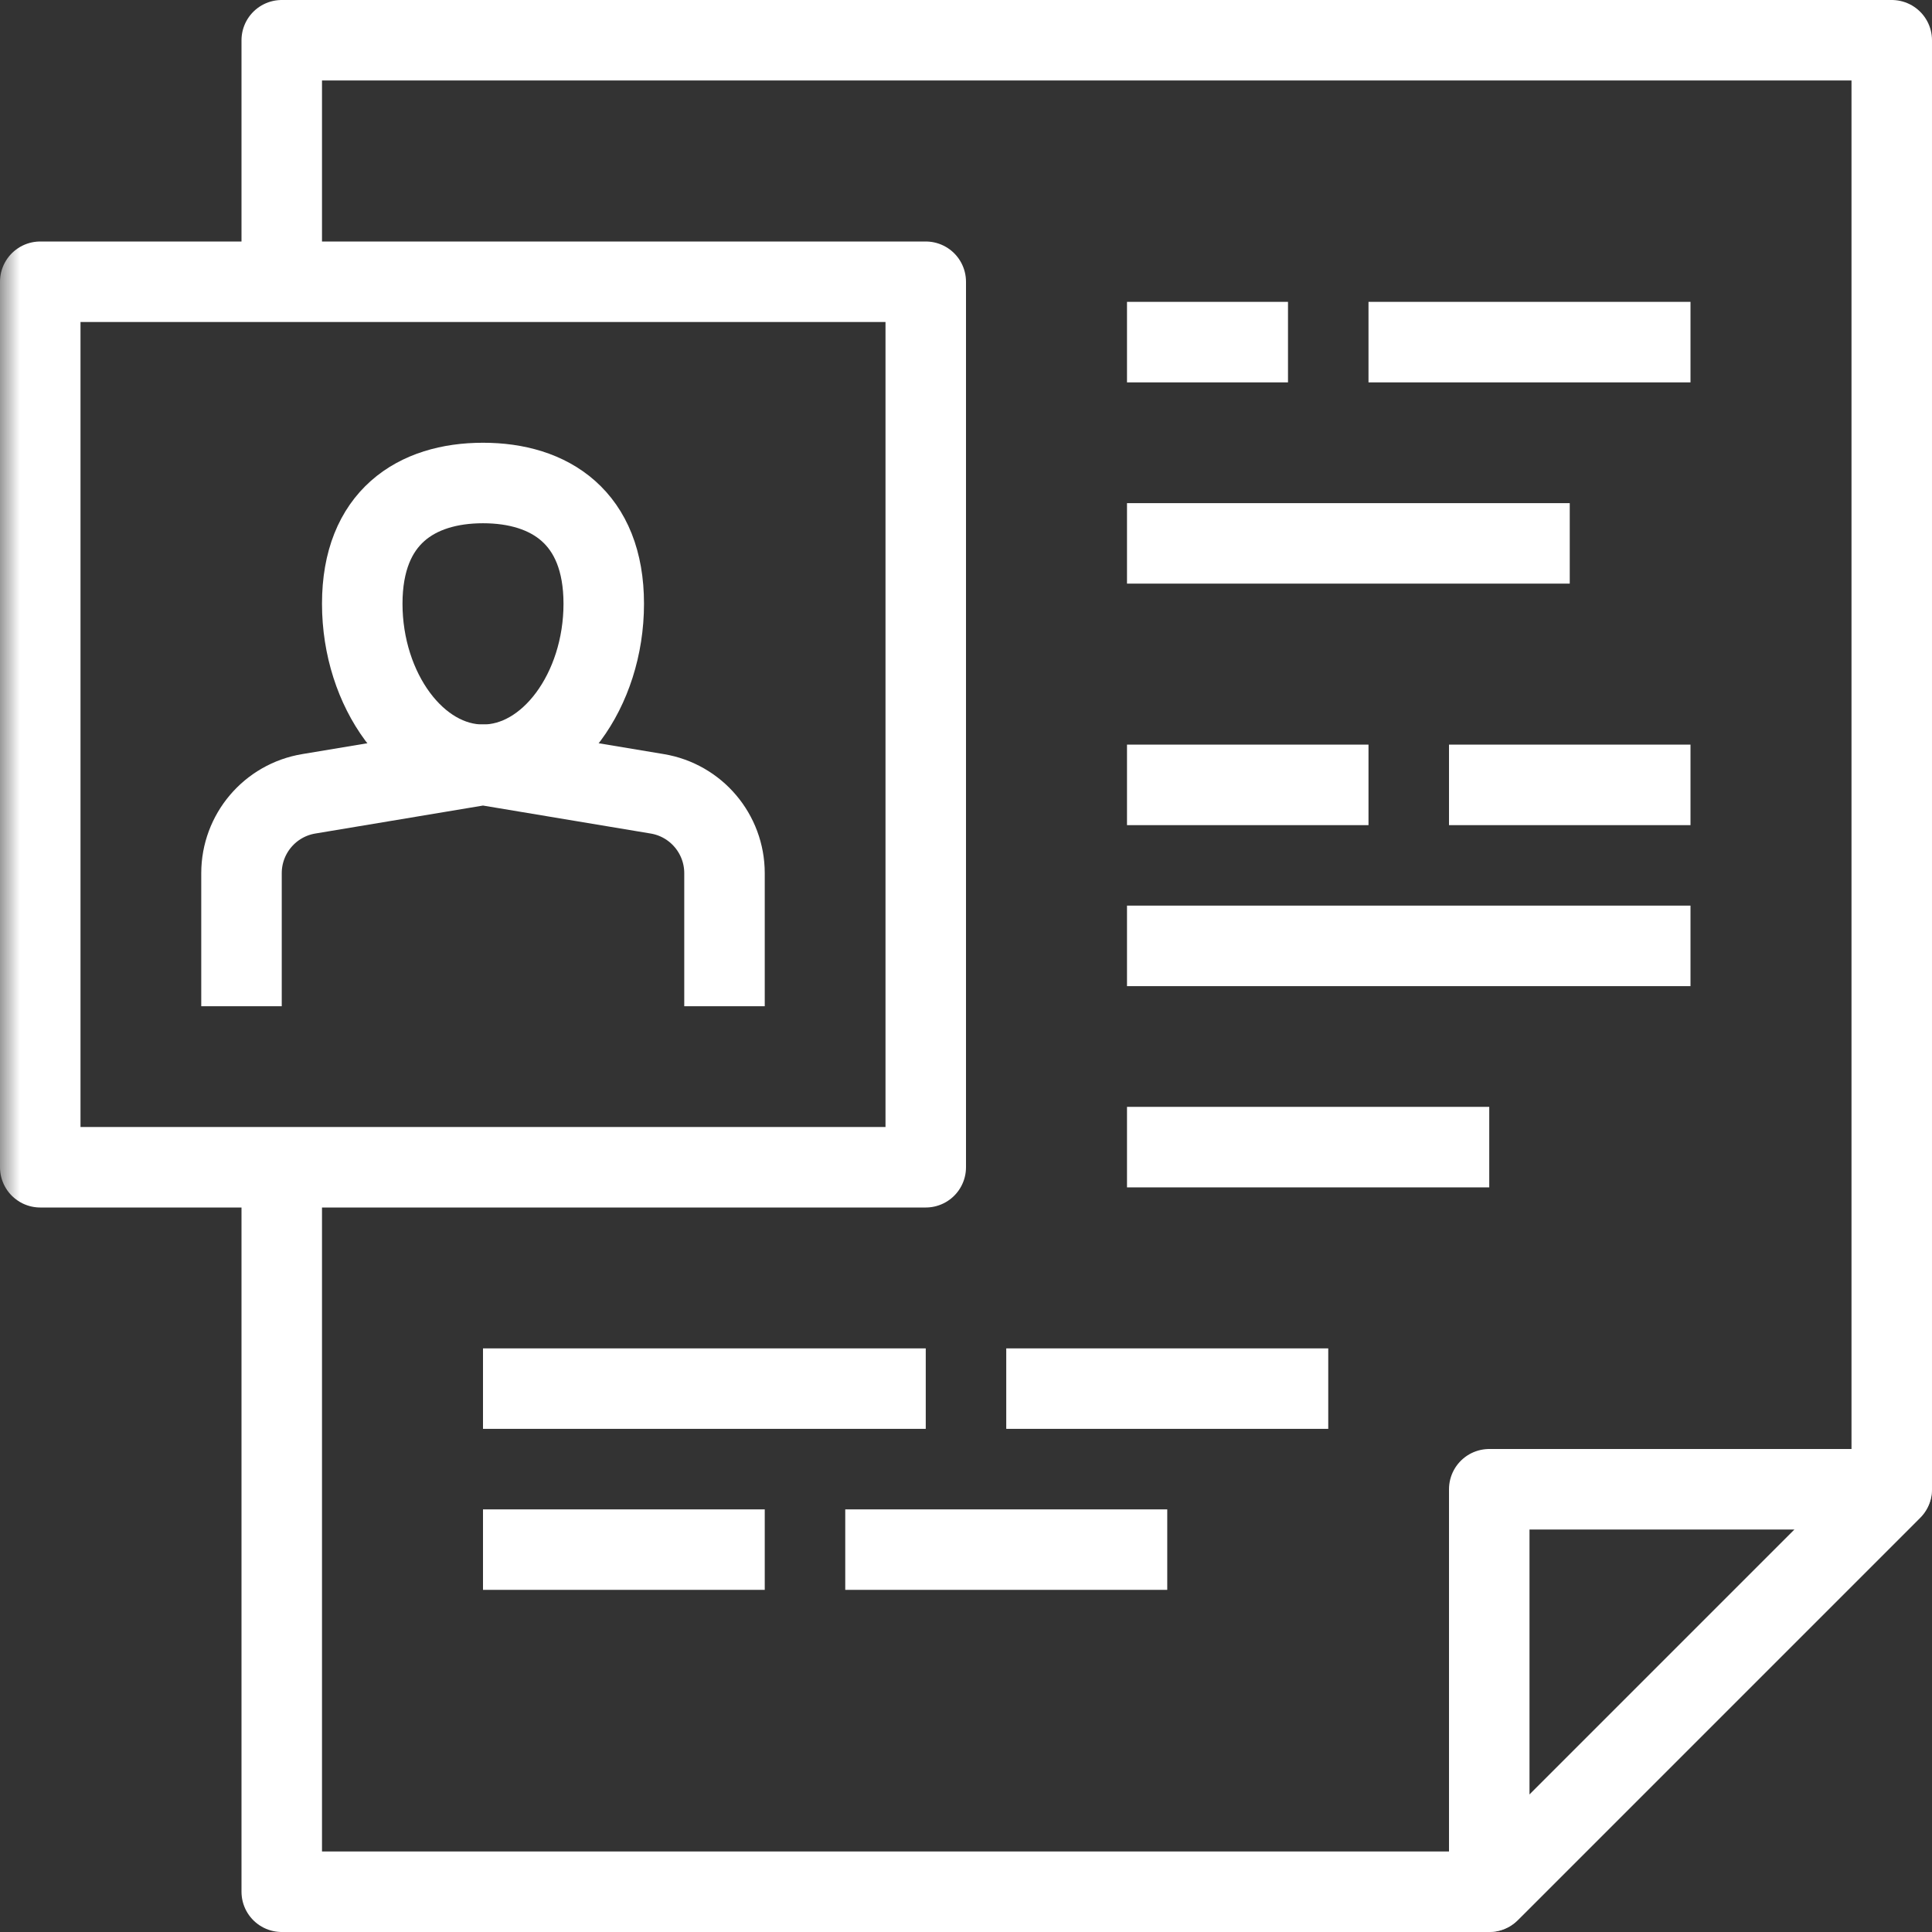
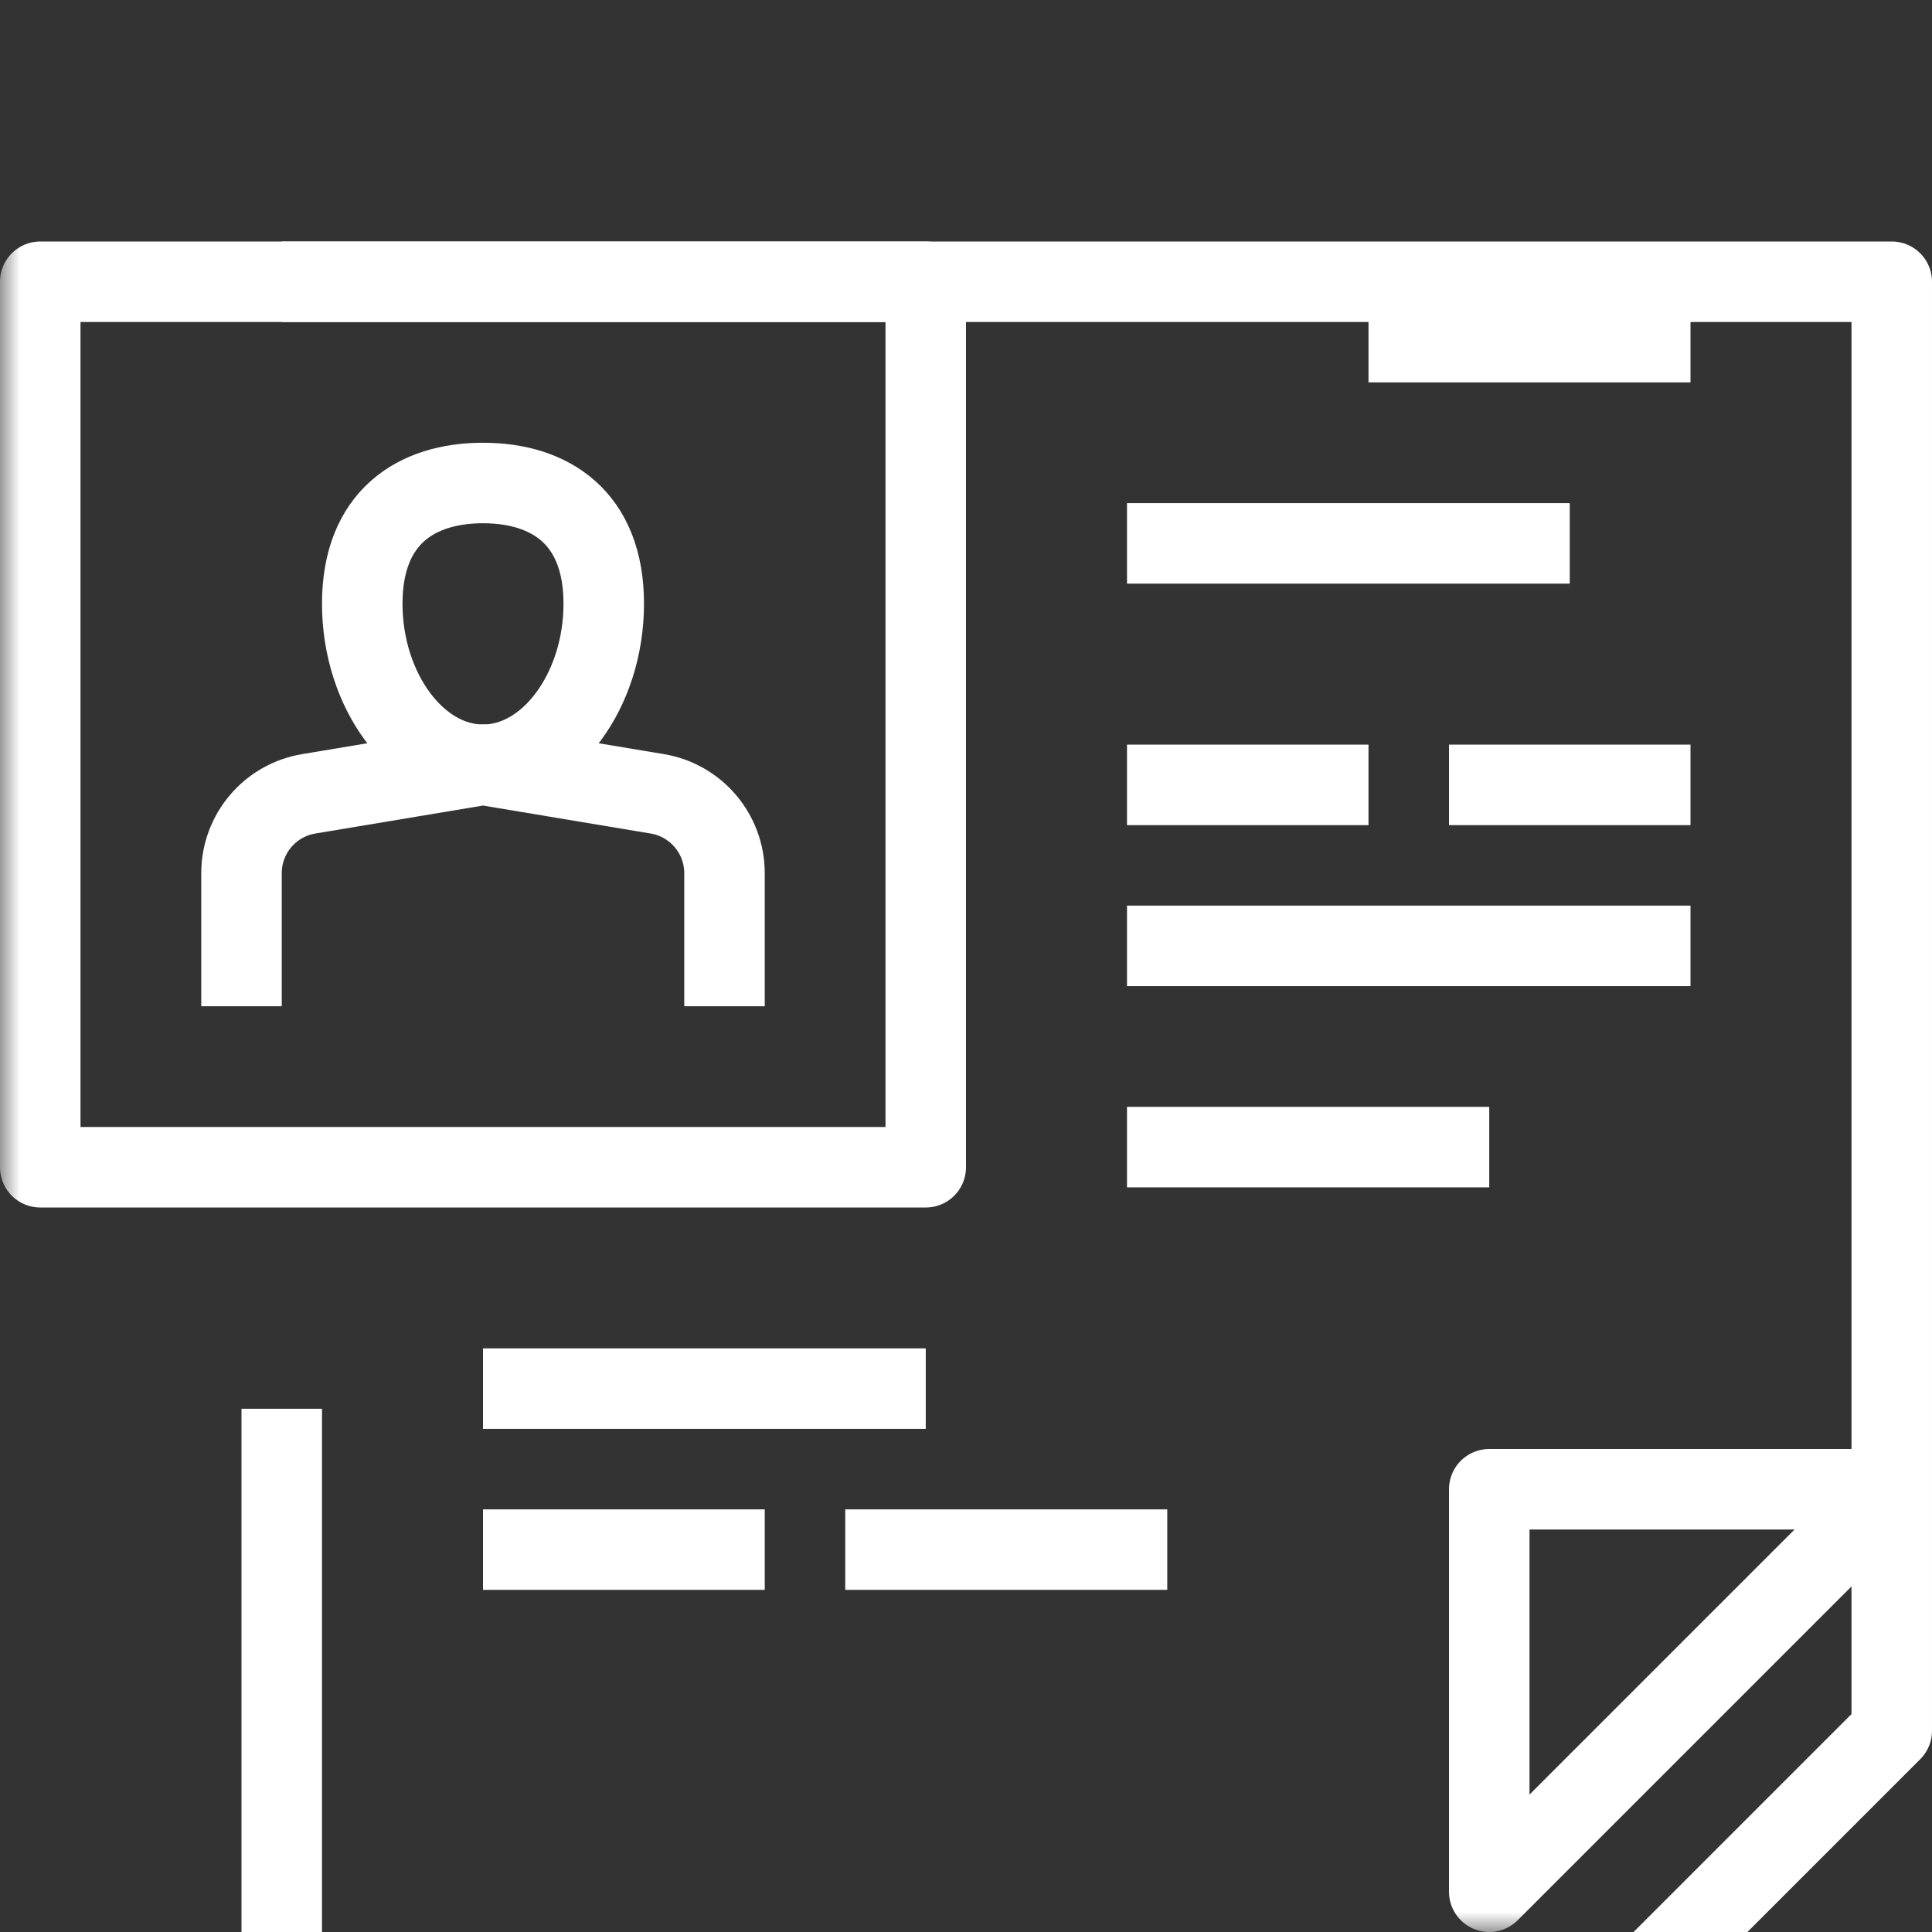
<svg xmlns="http://www.w3.org/2000/svg" height="48" viewBox="0 0 48 48" width="48">
  <rect x="0" y="0" width="48" height="48" fill="#333333" stroke="none" />
  <mask id="a" fill="#fff">
    <path d="m0 48h48v-48h-48z" fill="#fff" fill-rule="evenodd" />
  </mask>
  <g fill="none" fill-rule="evenodd" stroke="#fff" stroke-linejoin="round" stroke-width="2">
-     <path d="m7 7v-6h40v36c-3.905 3.905-6.095 6.095-10 10h-30v-18" />
+     <path d="m7 7h40v36c-3.905 3.905-6.095 6.095-10 10h-30v-18" />
    <path d="m1 29h22v-22h-22z" mask="url(#a)" />
    <path d="m15 15c0 2.147-1.344 4-3 4s-3-1.853-3-4c0-2.148 1.344-3 3-3s3 .852 3 3z" mask="url(#a)" />
    <path d="m18 25v-3.306c0-.977-.707-1.812-1.672-1.972l-4.328-.722-4.328.722c-.965.16-1.672.995-1.672 1.972v3.306" mask="url(#a)" />
    <path d="m37 47 10-10h-10z" mask="url(#a)" />
    <path d="m34 8.5h8" mask="url(#a)" />
-     <path d="m28 8.5h4" mask="url(#a)" />
    <path d="m28 13.5h11" mask="url(#a)" />
    <path d="m36 19.5h6" mask="url(#a)" />
    <path d="m28 19.5h6" mask="url(#a)" />
    <path d="m28 23.5h14" mask="url(#a)" />
    <path d="m28 28.5h9" mask="url(#a)" />
-     <path d="m25 34.5h8" mask="url(#a)" />
    <path d="m12 34.5h11" mask="url(#a)" />
    <path d="m21 38.5h8" mask="url(#a)" />
    <path d="m12 38.5h7" mask="url(#a)" />
  </g>
</svg>